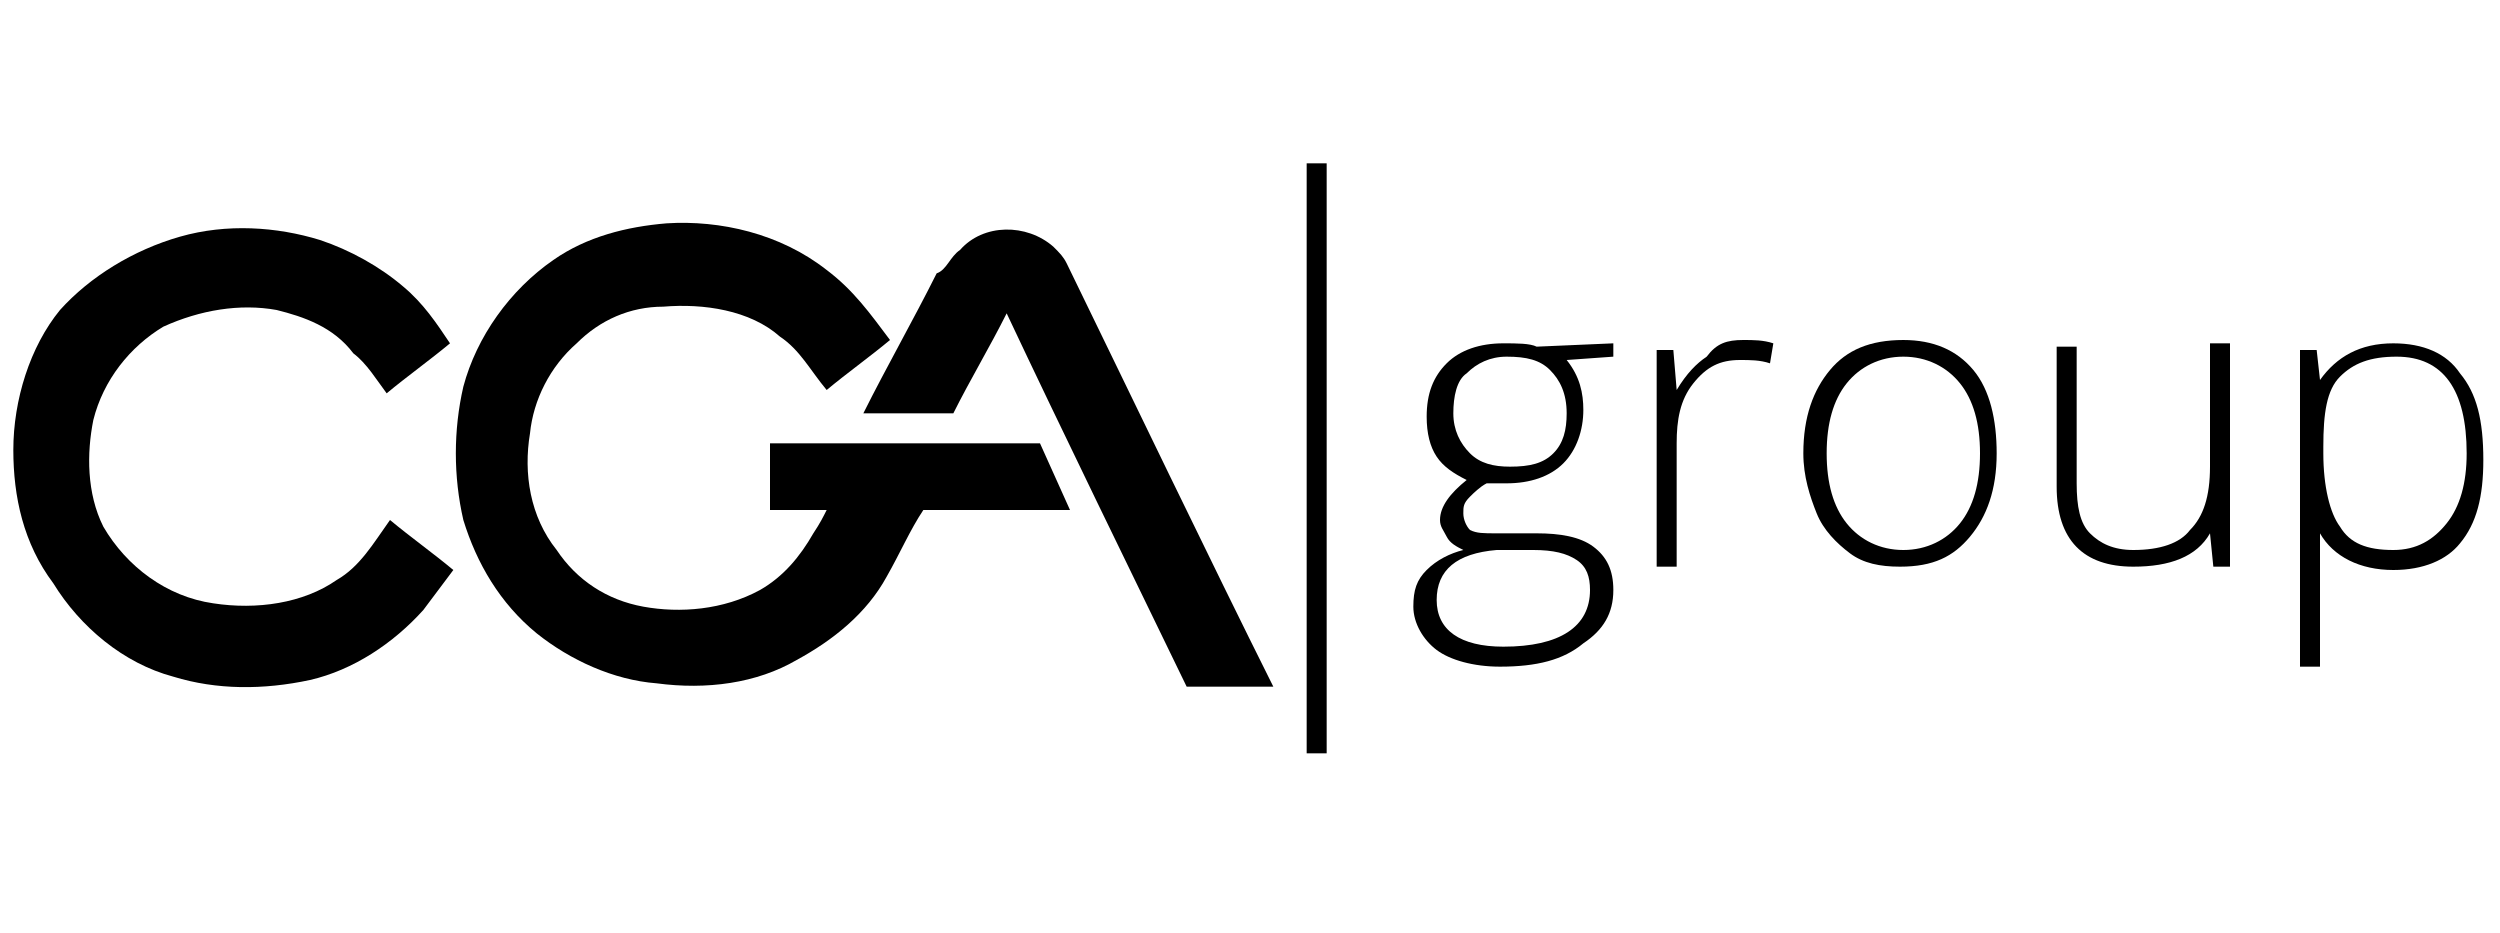
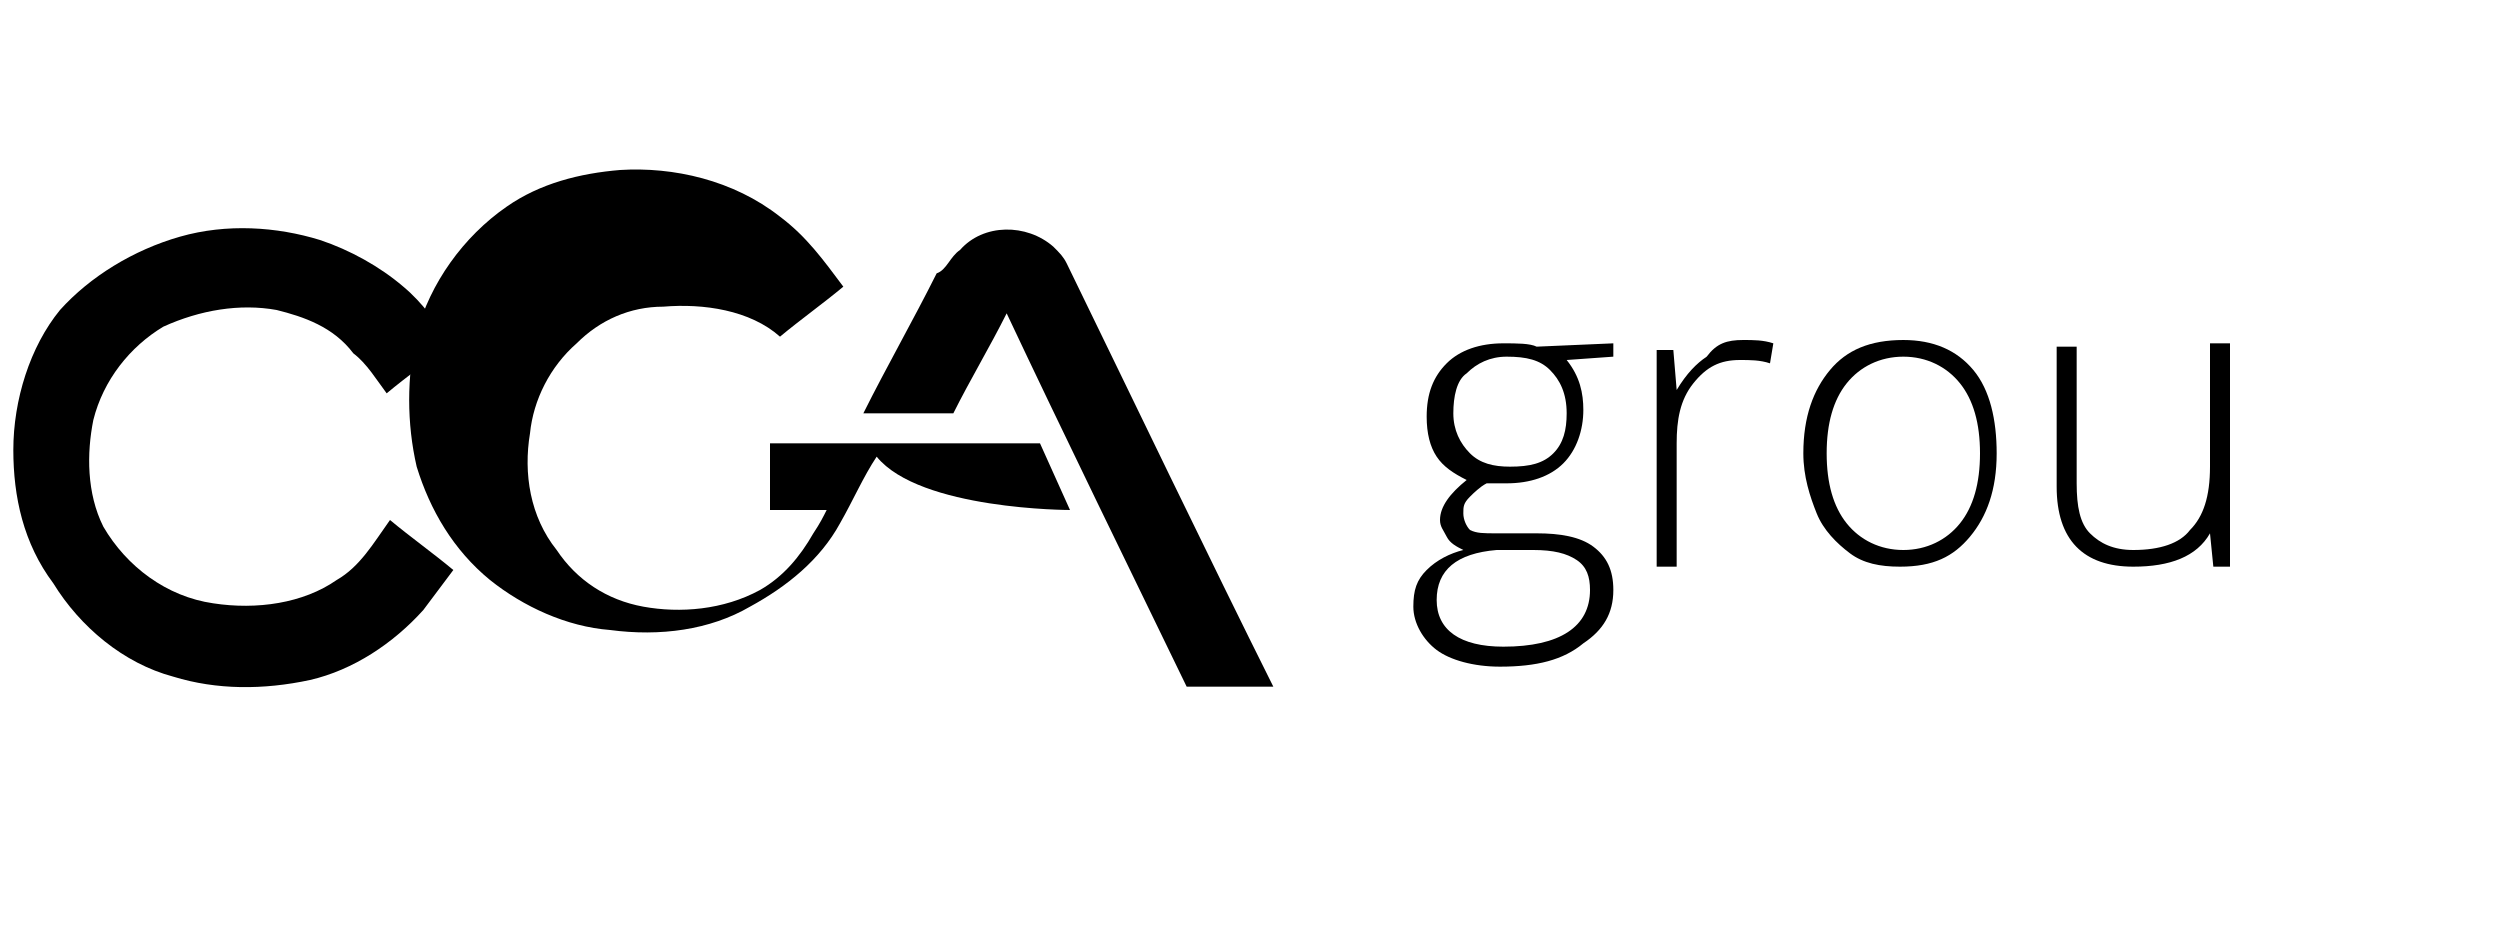
<svg xmlns="http://www.w3.org/2000/svg" version="1.1" id="Layer_1" x="0px" y="0px" viewBox="0 0 75 28" style="enable-background:new 0 0 75 28;" xml:space="preserve">
  <g>
    <path id="XMLID_409_" d="M5.4,7.1c1.4-0.4,2.9-0.3,4.2,0.1c0.9,0.3,1.8,0.8,2.5,1.4c0.6,0.5,1,1.1,1.4,1.7c-0.6,0.5-1.3,1-1.9,1.5   c-0.3-0.4-0.6-0.9-1-1.2C10,9.8,9.1,9.5,8.3,9.3C7.2,9.1,6,9.3,4.9,9.8c-1,0.6-1.8,1.6-2.1,2.8c-0.2,1-0.2,2.2,0.3,3.2   C3.8,17,5,17.9,6.4,18.1c1.3,0.2,2.7,0,3.7-0.7c0.7-0.4,1.1-1.1,1.6-1.8c0.6,0.5,1.3,1,1.9,1.5c-0.3,0.4-0.6,0.8-0.9,1.2   c-0.9,1-2.1,1.8-3.4,2.1c-1.4,0.3-2.8,0.3-4.1-0.1c-1.5-0.4-2.8-1.5-3.6-2.8c-0.9-1.2-1.2-2.6-1.2-4c0-1.5,0.5-3.1,1.4-4.2   C2.7,8.3,4,7.5,5.4,7.1z" />
    <path id="XMLID_408_" d="M28.8,7.5c0.7-0.8,2-0.8,2.8-0.1c0.2,0.2,0.3,0.3,0.4,0.5c1.9,3.9,4.3,8.9,6.2,12.7c-0.9,0-1.7,0-2.6,0   c-1.6-3.3-3.8-7.8-5.4-11.2c-0.5,1-1.1,2-1.6,3c-0.9,0-1.8,0-2.7,0c0.7-1.4,1.5-2.8,2.2-4.2C28.4,8.1,28.5,7.7,28.8,7.5z" />
-     <path id="XMLID_407_" d="M32.1,15.3l-0.9-2h-8.1v2h1.7c-0.1,0.2-0.2,0.4-0.4,0.7c-0.4,0.7-0.9,1.3-1.6,1.7   c-1.1,0.6-2.4,0.7-3.5,0.5c-1.1-0.2-2-0.8-2.6-1.7c-0.8-1-1-2.3-0.8-3.5c0.1-1,0.6-2,1.4-2.7c0.7-0.7,1.6-1.1,2.6-1.1   c1.2-0.1,2.6,0.1,3.5,0.9c0.6,0.4,0.9,1,1.4,1.6c0.6-0.5,1.3-1,1.9-1.5c-0.6-0.8-1.1-1.5-1.9-2.1c-1.4-1.1-3.2-1.5-4.8-1.4   c-1.2,0.1-2.4,0.4-3.4,1.1c-1.3,0.9-2.3,2.3-2.7,3.8c-0.3,1.3-0.3,2.7,0,4c0.4,1.3,1.1,2.5,2.2,3.4c1,0.8,2.3,1.4,3.6,1.5   c1.5,0.2,3,0,4.2-0.7c1.1-0.6,2.1-1.4,2.7-2.5c0.4-0.7,0.7-1.4,1.1-2C27.6,15.3,32.1,15.3,32.1,15.3z" />
+     <path id="XMLID_407_" d="M32.1,15.3l-0.9-2h-8.1v2h1.7c-0.1,0.2-0.2,0.4-0.4,0.7c-0.4,0.7-0.9,1.3-1.6,1.7   c-1.1,0.6-2.4,0.7-3.5,0.5c-1.1-0.2-2-0.8-2.6-1.7c-0.8-1-1-2.3-0.8-3.5c0.1-1,0.6-2,1.4-2.7c0.7-0.7,1.6-1.1,2.6-1.1   c1.2-0.1,2.6,0.1,3.5,0.9c0.6-0.5,1.3-1,1.9-1.5c-0.6-0.8-1.1-1.5-1.9-2.1c-1.4-1.1-3.2-1.5-4.8-1.4   c-1.2,0.1-2.4,0.4-3.4,1.1c-1.3,0.9-2.3,2.3-2.7,3.8c-0.3,1.3-0.3,2.7,0,4c0.4,1.3,1.1,2.5,2.2,3.4c1,0.8,2.3,1.4,3.6,1.5   c1.5,0.2,3,0,4.2-0.7c1.1-0.6,2.1-1.4,2.7-2.5c0.4-0.7,0.7-1.4,1.1-2C27.6,15.3,32.1,15.3,32.1,15.3z" />
    <g id="XMLID_406_">
-       <rect x="39.2" y="4.9" width="0.6" height="17.7" />
-     </g>
+       </g>
    <g id="XMLID_391_">
      <path id="XMLID_402_" d="M48.4,10.3v0.4L47,10.8c0.4,0.5,0.5,1,0.5,1.5c0,0.6-0.2,1.2-0.6,1.6c-0.4,0.4-1,0.6-1.7,0.6    c-0.3,0-0.5,0-0.6,0c-0.2,0.1-0.4,0.3-0.5,0.4c-0.2,0.2-0.2,0.3-0.2,0.5c0,0.2,0.1,0.4,0.2,0.5c0.2,0.1,0.4,0.1,0.8,0.1h1.2    c0.7,0,1.3,0.1,1.7,0.4c0.4,0.3,0.6,0.7,0.6,1.3c0,0.7-0.3,1.2-0.9,1.6c-0.6,0.5-1.4,0.7-2.5,0.7c-0.8,0-1.5-0.2-1.9-0.5    c-0.4-0.3-0.7-0.8-0.7-1.3s0.1-0.8,0.4-1.1c0.3-0.3,0.7-0.5,1.1-0.6c-0.2-0.1-0.4-0.2-0.5-0.4s-0.2-0.3-0.2-0.5    c0-0.4,0.3-0.8,0.8-1.2c-0.4-0.2-0.7-0.4-0.9-0.7c-0.2-0.3-0.3-0.7-0.3-1.2c0-0.7,0.2-1.2,0.6-1.6c0.4-0.4,1-0.6,1.7-0.6    c0.4,0,0.8,0,1,0.1L48.4,10.3L48.4,10.3z M43.1,18c0,0.9,0.7,1.4,2,1.4c1.7,0,2.6-0.6,2.6-1.7c0-0.4-0.1-0.7-0.4-0.9    c-0.3-0.2-0.7-0.3-1.3-0.3h-1.1C43.7,16.6,43.1,17.1,43.1,18z M43.6,12.4c0,0.5,0.2,0.9,0.5,1.2c0.3,0.3,0.7,0.4,1.2,0.4    c0.6,0,1-0.1,1.3-0.4c0.3-0.3,0.4-0.7,0.4-1.2c0-0.6-0.2-1-0.5-1.3c-0.3-0.3-0.7-0.4-1.3-0.4c-0.5,0-0.9,0.2-1.2,0.5    C43.7,11.4,43.6,11.9,43.6,12.4z" />
      <path id="XMLID_400_" d="M52.3,10.2c0.3,0,0.6,0,0.9,0.1l-0.1,0.6c-0.3-0.1-0.6-0.1-0.9-0.1c-0.6,0-1,0.2-1.4,0.7    c-0.4,0.5-0.5,1.1-0.5,1.8V17h-0.6v-6.5h0.5l0.1,1.2l0,0c0.3-0.5,0.6-0.8,0.9-1C51.5,10.3,51.8,10.2,52.3,10.2z" />
      <path id="XMLID_397_" d="M59.9,13.6c0,1.1-0.3,1.9-0.8,2.5C58.6,16.7,58,17,57,17c-0.6,0-1.1-0.1-1.5-0.4c-0.4-0.3-0.8-0.7-1-1.2    c-0.2-0.5-0.4-1.1-0.4-1.8c0-1.1,0.3-1.9,0.8-2.5c0.5-0.6,1.2-0.9,2.2-0.9c0.9,0,1.6,0.3,2.1,0.9C59.7,11.7,59.9,12.6,59.9,13.6z     M54.8,13.6c0,0.9,0.2,1.6,0.6,2.1s1,0.8,1.7,0.8s1.3-0.3,1.7-0.8c0.4-0.5,0.6-1.2,0.6-2.1s-0.2-1.6-0.6-2.1    c-0.4-0.5-1-0.8-1.7-0.8s-1.3,0.3-1.7,0.8S54.8,12.7,54.8,13.6z" />
      <path id="XMLID_395_" d="M62.3,10.3v4.2c0,0.7,0.1,1.2,0.4,1.5c0.3,0.3,0.7,0.5,1.3,0.5c0.8,0,1.4-0.2,1.7-0.6    c0.4-0.4,0.6-1,0.6-1.9v-3.7h0.6V17h-0.5l-0.1-1l0,0c-0.4,0.7-1.2,1-2.3,1c-1.5,0-2.3-0.8-2.3-2.4v-4.2H62.3z" />
-       <path id="XMLID_392_" d="M71.8,17.1c-1,0-1.8-0.4-2.2-1.1l0,0v0.5c0,0.3,0,0.6,0,1v2.5H69v-9.5h0.5l0.1,0.9l0,0    c0.5-0.7,1.2-1.1,2.2-1.1c0.9,0,1.6,0.3,2,0.9c0.5,0.6,0.7,1.4,0.7,2.6c0,1.1-0.2,1.9-0.7,2.5C73.4,16.8,72.7,17.1,71.8,17.1z     M71.8,16.5c0.7,0,1.2-0.3,1.6-0.8c0.4-0.5,0.6-1.2,0.6-2.1c0-1.9-0.7-2.9-2.1-2.9c-0.8,0-1.3,0.2-1.7,0.6    c-0.4,0.4-0.5,1.1-0.5,2.1v0.2c0,1,0.2,1.8,0.5,2.2C70.5,16.3,71,16.5,71.8,16.5z" />
    </g>
  </g>
</svg>